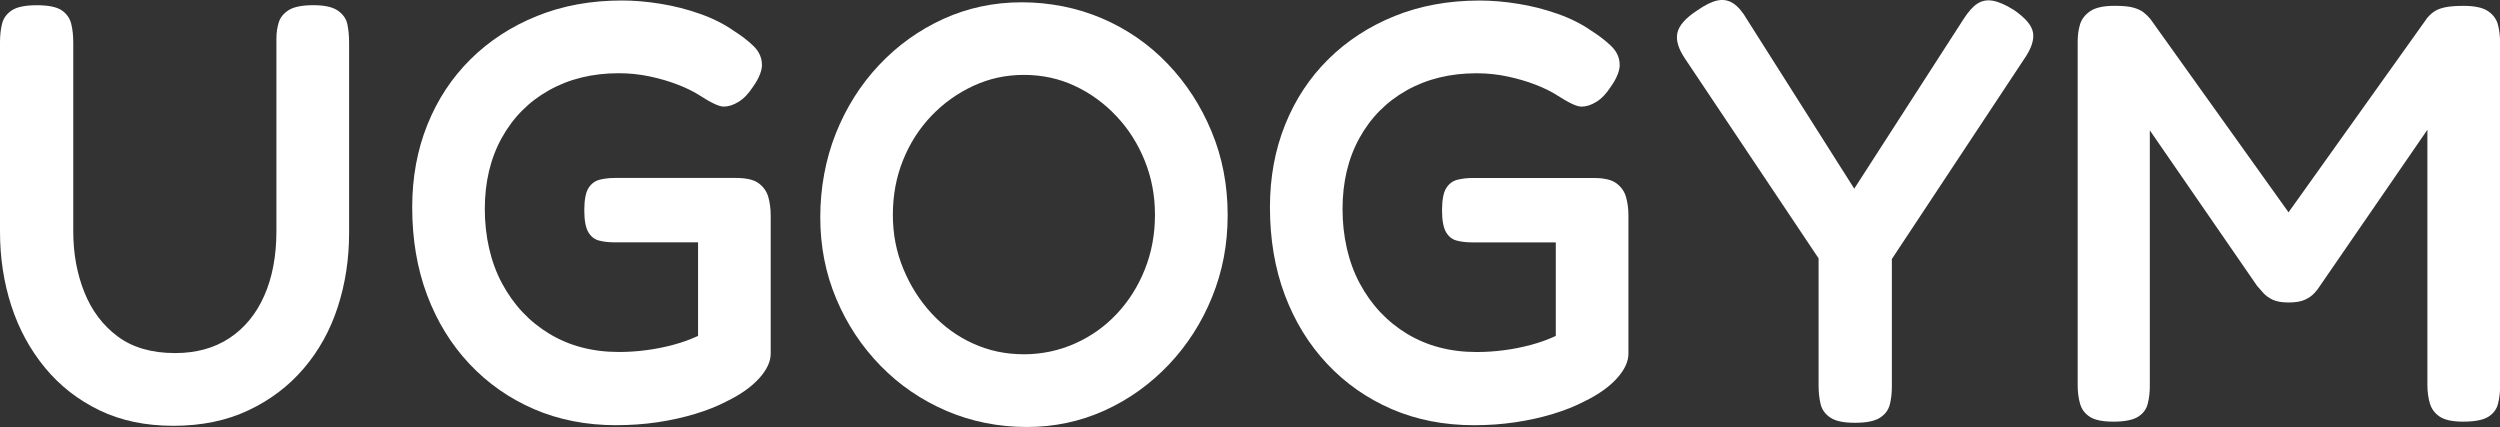
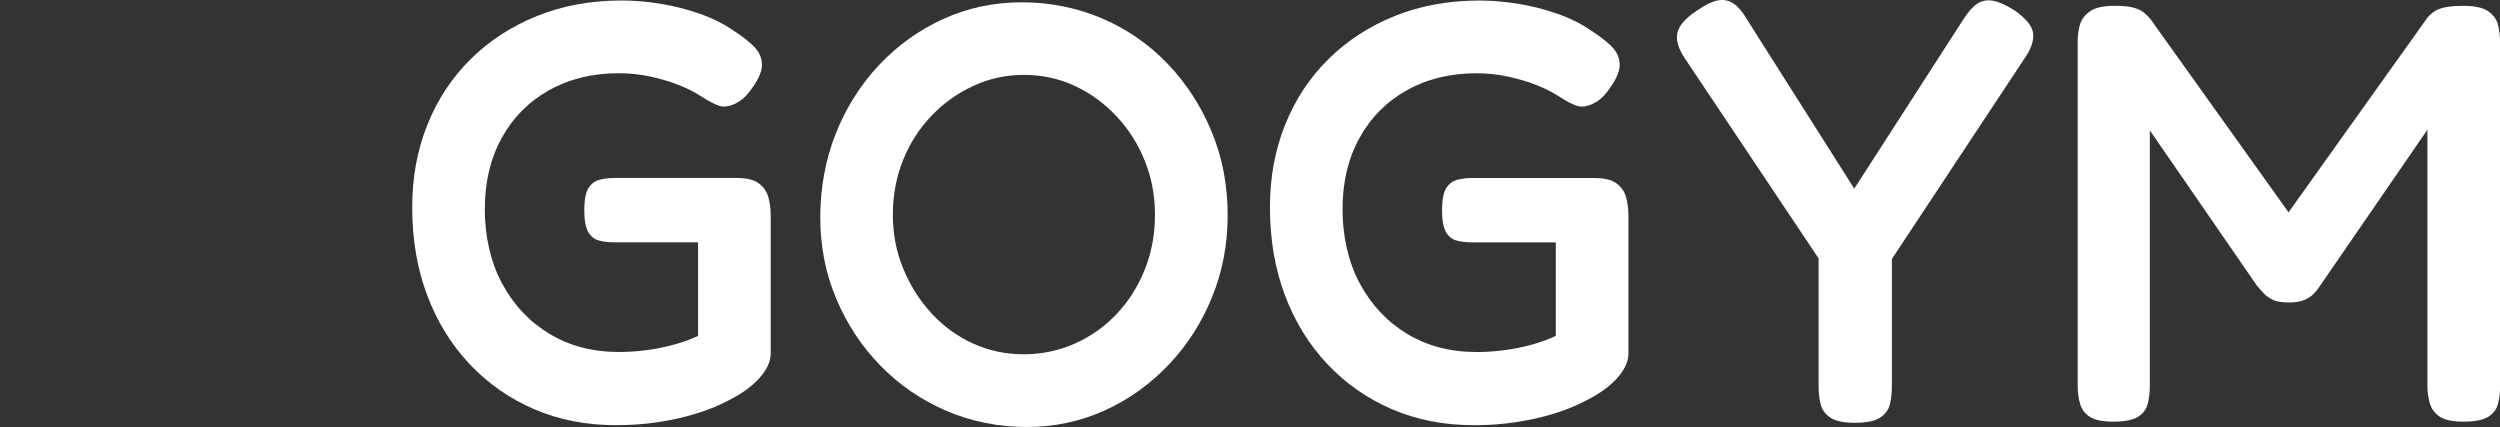
<svg xmlns="http://www.w3.org/2000/svg" id="_レイヤー_2" data-name="レイヤー 2" viewBox="0 0 553.78 94.58">
  <rect x="0" y="0" width="553.78" height="94.58" fill="#333333" stroke="none" />
  <defs>
    <style>
      .cls-1 {
        fill: #fff;
      }
    </style>
  </defs>
  <g id="_デザイン" data-name="デザイン">
    <g>
-       <path class="cls-1" d="M38.4,94.32c-6.16,0-11.61-1.14-16.36-3.43-4.75-2.29-8.77-5.43-12.07-9.43-3.3-4-5.79-8.58-7.46-13.72-1.67-5.15-2.51-10.62-2.51-16.43V9.34c0-1.49,.15-2.86,.46-4.09,.31-1.23,1.03-2.22,2.18-2.97,1.14-.75,2.99-1.12,5.54-1.12s4.37,.38,5.48,1.12c1.1,.75,1.8,1.74,2.11,2.97,.31,1.23,.46,2.64,.46,4.22V51.3c0,4.84,.81,9.3,2.44,13.39,1.63,4.09,4.09,7.37,7.39,9.83,3.3,2.46,7.54,3.69,12.73,3.69,4.66,0,8.66-1.1,12.01-3.3,3.34-2.2,5.92-5.32,7.72-9.37,1.8-4.04,2.71-8.84,2.71-14.38V8.55c0-1.32,.18-2.53,.53-3.63,.35-1.1,1.1-2,2.24-2.71,1.14-.7,2.95-1.06,5.41-1.06s4.27,.4,5.41,1.19c1.14,.79,1.85,1.78,2.11,2.97,.26,1.19,.4,2.57,.4,4.16V51.57c0,5.81-.84,11.28-2.51,16.43-1.67,5.15-4.18,9.68-7.52,13.59-3.34,3.92-7.43,7.02-12.27,9.3-4.84,2.29-10.38,3.43-16.63,3.43Z" />
      <path class="cls-1" d="M136.57,94.19c-6.69,0-12.78-1.19-18.27-3.56-5.5-2.38-10.27-5.72-14.32-10.03-4.05-4.31-7.17-9.39-9.37-15.24-2.2-5.85-3.3-12.34-3.3-19.46,0-6.6,1.12-12.69,3.36-18.27,2.24-5.58,5.43-10.42,9.57-14.51,4.13-4.09,9.04-7.28,14.71-9.57C124.63,1.25,130.89,.11,137.75,.11c2.73,0,5.58,.24,8.58,.73,2.99,.48,5.92,1.23,8.77,2.24,2.86,1.01,5.34,2.27,7.46,3.76,1.67,1.06,3.1,2.16,4.29,3.3,1.19,1.14,1.82,2.42,1.91,3.83,.09,.71-.05,1.52-.4,2.44-.35,.92-.88,1.87-1.58,2.84-.97,1.5-2.02,2.6-3.17,3.3-1.14,.71-2.24,1.06-3.3,1.06-.53,0-1.25-.22-2.18-.66-.92-.44-2.13-1.14-3.63-2.11-1.14-.7-2.62-1.41-4.42-2.11-1.8-.7-3.83-1.3-6.07-1.78-2.24-.48-4.55-.73-6.93-.73-5.81,0-10.95,1.25-15.44,3.76-4.49,2.51-7.98,6.03-10.49,10.56-2.51,4.53-3.76,9.79-3.76,15.77s1.27,11.74,3.83,16.49c2.55,4.75,6.05,8.47,10.49,11.15,4.44,2.68,9.57,4.02,15.37,4.02,2.02,0,4.04-.13,6.07-.4,2.02-.26,4.02-.66,6-1.19,1.98-.53,3.8-1.19,5.48-1.98v-20.72h-18.6c-1.23,0-2.35-.13-3.36-.4-1.01-.26-1.8-.9-2.38-1.91-.57-1.01-.86-2.62-.86-4.82s.31-3.91,.92-4.88c.61-.97,1.43-1.58,2.44-1.85,1.01-.26,2.13-.4,3.36-.4h26.92c2.29,0,3.96,.4,5.01,1.19s1.76,1.8,2.11,3.03c.35,1.23,.53,2.6,.53,4.09v30.61c0,1.76-.86,3.59-2.57,5.48-1.72,1.89-4.11,3.59-7.19,5.08-2.02,1.06-4.33,1.98-6.93,2.77-2.6,.79-5.37,1.41-8.31,1.85-2.95,.44-6,.66-9.17,.66Z" />
      <path class="cls-1" d="M227.48,94.58c-6.33,0-12.27-1.19-17.81-3.56-5.54-2.38-10.4-5.69-14.58-9.96-4.18-4.27-7.46-9.21-9.83-14.84-2.38-5.63-3.56-11.65-3.56-18.08s1.14-12.78,3.43-18.54c2.29-5.76,5.48-10.82,9.57-15.17,4.09-4.35,8.84-7.76,14.25-10.23,5.41-2.46,11.19-3.69,17.35-3.69s12.27,1.19,17.81,3.56c5.54,2.38,10.38,5.72,14.51,10.03,4.13,4.31,7.39,9.32,9.76,15.04,2.38,5.72,3.56,11.88,3.56,18.47s-1.14,12.47-3.43,18.14c-2.29,5.67-5.5,10.69-9.63,15.04-4.14,4.35-8.89,7.74-14.25,10.16-5.37,2.42-11.08,3.63-17.15,3.63Zm-.79-16.1c4.04,0,7.85-.79,11.41-2.38,3.56-1.58,6.66-3.78,9.3-6.6,2.64-2.81,4.71-6.09,6.2-9.83,1.49-3.74,2.24-7.76,2.24-12.07s-.75-8.2-2.24-11.94c-1.5-3.74-3.58-7.04-6.27-9.9-2.68-2.86-5.76-5.1-9.24-6.73-3.48-1.63-7.24-2.44-11.28-2.44s-7.7,.81-11.22,2.44c-3.52,1.63-6.62,3.85-9.3,6.66-2.68,2.82-4.77,6.09-6.27,9.83-1.5,3.74-2.24,7.76-2.24,12.07s.77,8.2,2.31,11.94c1.54,3.74,3.63,7.04,6.27,9.9,2.64,2.86,5.69,5.08,9.17,6.66,3.47,1.58,7.19,2.38,11.15,2.38Z" />
      <path class="cls-1" d="M326.57,94.19c-6.69,0-12.78-1.19-18.27-3.56-5.5-2.38-10.27-5.72-14.32-10.03-4.05-4.31-7.17-9.39-9.37-15.24-2.2-5.85-3.3-12.34-3.3-19.46,0-6.6,1.12-12.69,3.36-18.27,2.24-5.58,5.43-10.42,9.57-14.51,4.13-4.09,9.04-7.28,14.71-9.57,5.67-2.29,11.94-3.43,18.8-3.43,2.73,0,5.58,.24,8.58,.73,2.99,.48,5.92,1.23,8.77,2.24,2.86,1.01,5.34,2.27,7.46,3.76,1.67,1.06,3.1,2.16,4.29,3.3,1.19,1.14,1.82,2.42,1.91,3.83,.09,.71-.05,1.52-.4,2.44-.35,.92-.88,1.87-1.58,2.84-.97,1.5-2.02,2.6-3.17,3.3-1.14,.71-2.24,1.06-3.3,1.06-.53,0-1.25-.22-2.18-.66-.92-.44-2.13-1.14-3.63-2.11-1.14-.7-2.62-1.41-4.42-2.11-1.8-.7-3.83-1.3-6.07-1.78-2.24-.48-4.55-.73-6.93-.73-5.81,0-10.95,1.25-15.44,3.76-4.49,2.51-7.98,6.03-10.49,10.56-2.51,4.53-3.76,9.79-3.76,15.77s1.27,11.74,3.83,16.49c2.55,4.75,6.05,8.47,10.49,11.15,4.44,2.68,9.57,4.02,15.37,4.02,2.02,0,4.04-.13,6.07-.4,2.02-.26,4.02-.66,6-1.19,1.98-.53,3.8-1.19,5.48-1.98v-20.72h-18.6c-1.23,0-2.35-.13-3.36-.4-1.01-.26-1.8-.9-2.38-1.91-.57-1.01-.86-2.62-.86-4.82s.31-3.91,.92-4.88c.61-.97,1.43-1.58,2.44-1.85,1.01-.26,2.13-.4,3.36-.4h26.92c2.29,0,3.96,.4,5.01,1.19s1.76,1.8,2.11,3.03c.35,1.23,.53,2.6,.53,4.09v30.61c0,1.76-.86,3.59-2.57,5.48-1.72,1.89-4.11,3.59-7.19,5.08-2.02,1.06-4.33,1.98-6.93,2.77-2.6,.79-5.37,1.41-8.31,1.85-2.95,.44-6,.66-9.17,.66Z" />
      <path class="cls-1" d="M446.12,2.22c2.55,1.76,3.96,3.43,4.22,5.01,.26,1.58-.35,3.48-1.85,5.67l-29.42,44.47v28.24c0,1.5-.15,2.84-.46,4.02-.31,1.19-1.03,2.16-2.18,2.9-1.14,.75-2.99,1.12-5.54,1.12s-4.27-.38-5.41-1.12c-1.14-.75-1.87-1.74-2.18-2.97-.31-1.23-.46-2.64-.46-4.22v-28.11l-29.56-44.2c-1.5-2.2-2.07-4.11-1.72-5.74,.35-1.63,1.8-3.28,4.35-4.95,1.76-1.23,3.28-1.98,4.55-2.24,1.27-.26,2.44-.04,3.5,.66,1.06,.71,2.07,1.89,3.03,3.56l23.75,37.47,24.15-37.47c1.06-1.67,2.09-2.84,3.1-3.5,1.01-.66,2.15-.88,3.43-.66,1.27,.22,2.84,.9,4.68,2.05Z" />
-       <path class="cls-1" d="M468.15,93.4c-2.38,0-4.11-.35-5.21-1.06-1.1-.7-1.83-1.67-2.18-2.9-.35-1.23-.53-2.59-.53-4.09V9.21c0-1.41,.18-2.68,.53-3.83,.35-1.14,1.1-2.11,2.24-2.9,1.14-.79,2.95-1.19,5.41-1.19,1.85,0,3.23,.13,4.16,.4,.92,.26,1.65,.59,2.18,.99,.53,.4,1.06,.9,1.58,1.52l32.06,44.86h-2.9L537.69,3.93c.61-.7,1.23-1.23,1.85-1.58,.61-.35,1.41-.61,2.38-.79,.97-.18,2.24-.26,3.83-.26,2.46,0,4.27,.4,5.41,1.19,1.14,.79,1.87,1.8,2.18,3.03,.31,1.23,.46,2.55,.46,3.96V85.61c0,1.32-.15,2.6-.46,3.83-.31,1.23-1.04,2.2-2.18,2.9-1.14,.7-2.99,1.06-5.54,1.06-2.38,0-4.11-.38-5.21-1.12-1.1-.75-1.83-1.74-2.18-2.97-.35-1.23-.53-2.55-.53-3.96V28.74l-23.88,34.7c-.26,.44-.66,.95-1.19,1.52-.53,.57-1.23,1.06-2.11,1.45-.88,.4-2.07,.59-3.56,.59s-2.66-.2-3.5-.59c-.84-.4-1.52-.88-2.05-1.45-.53-.57-1.01-1.12-1.45-1.65l-23.75-34.44v56.74c0,1.32-.15,2.6-.46,3.83-.31,1.23-1.04,2.2-2.18,2.9-1.14,.7-2.95,1.06-5.41,1.06Z" />
+       <path class="cls-1" d="M468.15,93.4c-2.38,0-4.11-.35-5.21-1.06-1.1-.7-1.83-1.67-2.18-2.9-.35-1.23-.53-2.59-.53-4.09V9.21c0-1.41,.18-2.68,.53-3.83,.35-1.14,1.1-2.11,2.24-2.9,1.14-.79,2.95-1.19,5.41-1.19,1.85,0,3.23,.13,4.16,.4,.92,.26,1.65,.59,2.18,.99,.53,.4,1.06,.9,1.58,1.52l32.06,44.86h-2.9L537.69,3.93c.61-.7,1.23-1.23,1.85-1.58,.61-.35,1.41-.61,2.38-.79,.97-.18,2.24-.26,3.83-.26,2.46,0,4.27,.4,5.41,1.19,1.14,.79,1.87,1.8,2.18,3.03,.31,1.23,.46,2.55,.46,3.96V85.61c0,1.32-.15,2.6-.46,3.83-.31,1.23-1.04,2.2-2.18,2.9-1.14,.7-2.99,1.06-5.54,1.06-2.38,0-4.11-.38-5.21-1.12-1.1-.75-1.83-1.74-2.18-2.97-.35-1.23-.53-2.55-.53-3.96V28.74l-23.88,34.7c-.26,.44-.66,.95-1.19,1.52-.53,.57-1.23,1.06-2.11,1.45-.88,.4-2.07,.59-3.56,.59s-2.66-.2-3.5-.59c-.84-.4-1.52-.88-2.05-1.45-.53-.57-1.01-1.12-1.45-1.65l-23.75-34.44v56.74c0,1.32-.15,2.6-.46,3.83-.31,1.23-1.04,2.2-2.18,2.9-1.14,.7-2.95,1.06-5.41,1.06" />
    </g>
  </g>
</svg>